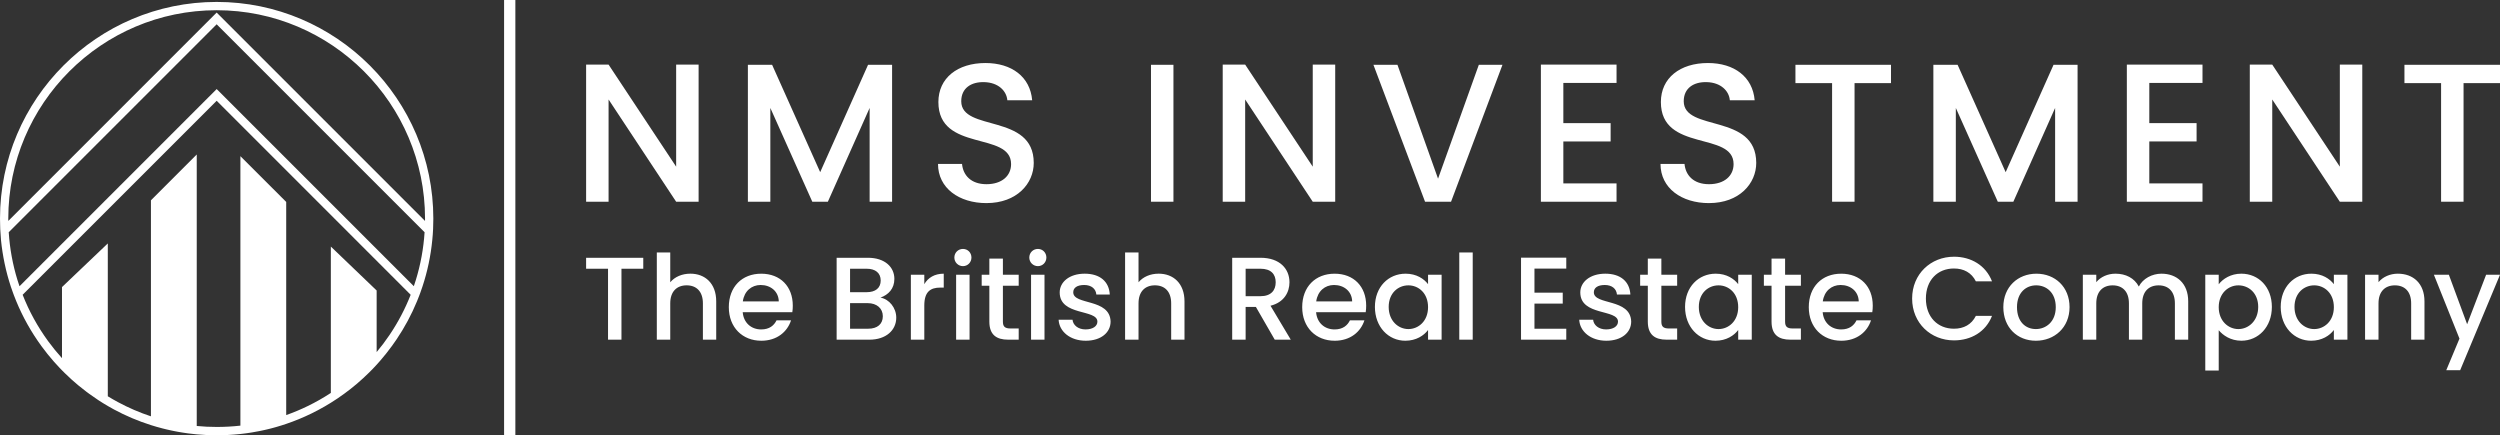
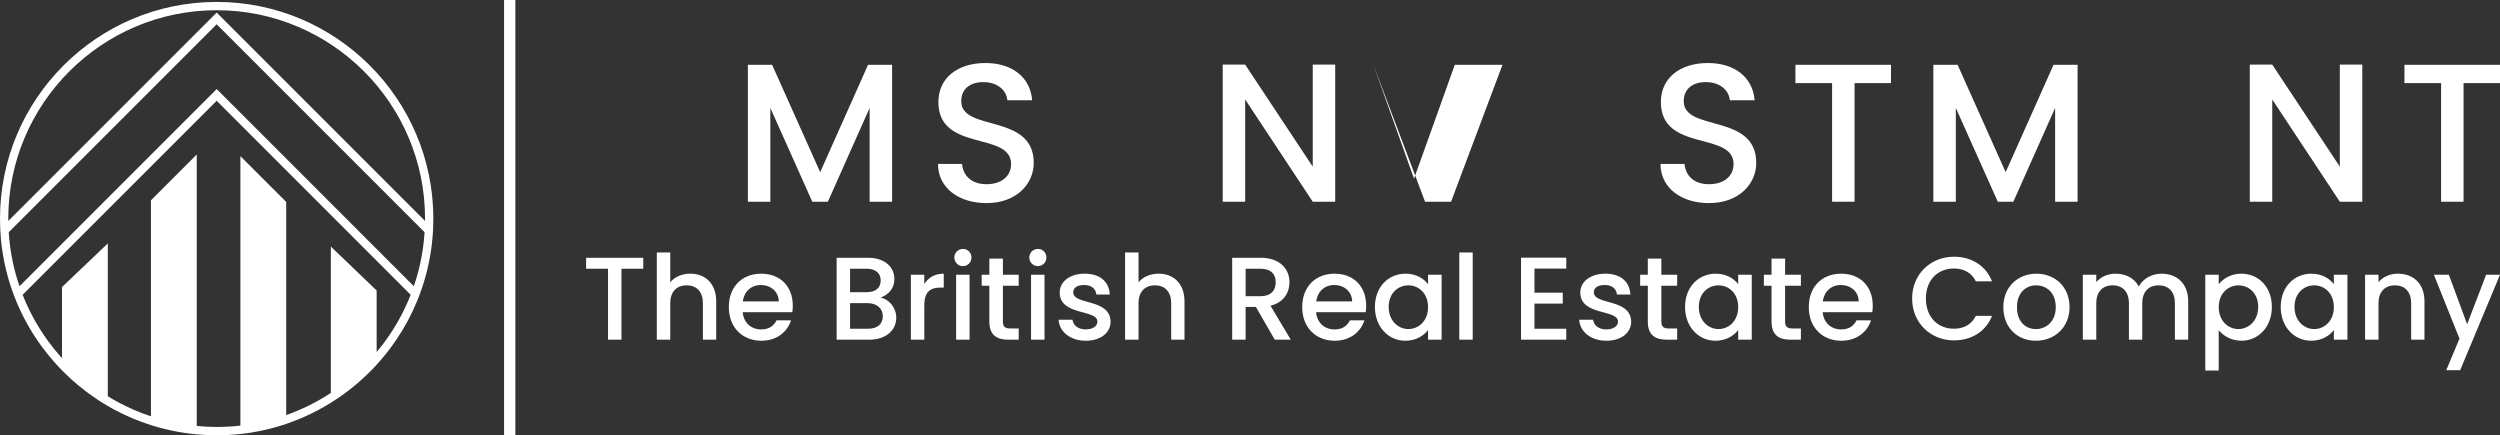
<svg xmlns="http://www.w3.org/2000/svg" id="Layer_2" data-name="Layer 2" viewBox="0 0 2333.28 406.23">
  <rect x="0" y="0" width="2333.28" height="406.23" fill="#333333" stroke="none" />
  <defs>
    <style>      .cls-1 {        fill: #fff;      }    </style>
  </defs>
  <g id="Isolation_Mode" data-name="Isolation Mode">
    <g>
      <path class="cls-1" d="M202.23,1.8C90.72,1.8,0,92.51,0,204.02c0,3.25.06,6.49.22,9.71v.02c.16,3.43.4,6.82.7,10.2,1.49,14.91,4.56,29.49,9.18,43.55.64,1.92,1.33,3.83,2.02,5.73.29.78.58,1.57.86,2.34.7,1.86,1.44,3.7,2.19,5.54,6.05,14.7,13.9,28.72,23.45,41.82l.06.08.03.05.02.03c3.64,4.97,7.5,9.79,11.56,14.4,1.65,1.84,3.3,3.67,5,5.45.85.9,1.7,1.78,2.56,2.66.98.99,1.95,1.99,2.96,2.96h.02c3.97,3.91,8.12,7.66,12.4,11.2h.02c2.4,1.99,4.85,3.92,7.34,5.8.83.61,1.67,1.23,2.5,1.84.02.02.05.03.06.05,5.62,4.13,11.45,7.96,17.46,11.45,1.92,1.12,3.86,2.23,5.81,3.27,11,5.93,22.54,10.8,34.45,14.58,3.57,1.14,7.18,2.16,10.81,3.09,1.22.32,2.42.61,3.64.9,1.22.29,2.45.58,3.67.83,1.22.27,2.45.53,3.68.77,1.12.22,2.24.43,3.36.64,1.35.24,2.69.48,4.04.69,1.79.29,3.59.56,5.4.8h.02c2.71.35,5.41.66,8.14.91h.02c6.17.58,12.36.86,18.58.86,7.46,0,14.83-.42,22.15-1.2h.02c1.39-.14,2.79-.32,4.18-.5.06-.02.14-.02.21-.03.59-.06,1.19-.16,1.79-.24.66-.08,1.33-.18,2-.29.9-.13,1.81-.27,2.71-.42,2.29-.37,4.58-.78,6.86-1.25.8-.14,1.6-.32,2.4-.5.69-.14,1.39-.29,2.08-.45.7-.16,1.39-.32,2.1-.48.88-.21,1.78-.42,2.66-.64.66-.16,1.33-.34,1.99-.51.67-.16,1.33-.35,1.99-.53.99-.27,1.97-.54,2.96-.83,1.47-.43,2.95-.86,4.42-1.33,1.47-.46,2.93-.95,4.39-1.44,7.94-2.67,15.71-5.88,23.34-9.59,4.28-2.08,8.47-4.31,12.61-6.7,1.92-1.11,3.83-2.24,5.72-3.43,4.24-2.63,8.41-5.43,12.43-8.38,4.12-3,8.12-6.13,12.01-9.45,1.95-1.67,3.89-3.36,5.78-5.14,1.86-1.67,3.67-3.4,5.46-5.19,1.22-1.19,2.4-2.4,3.59-3.64,1.17-1.22,2.32-2.47,3.48-3.72.32-.35.64-.7.96-1.07.95-1.03,1.86-2.07,2.75-3.11,3.65-4.23,7.13-8.62,10.43-13.15.02,0,.02-.02.02-.02,1.46-1.99,2.88-4,4.26-6.05,7.67-11.36,14.13-23.37,19.27-35.89.75-1.83,1.49-3.68,2.18-5.54.3-.78.59-1.55.88-2.35.69-1.89,1.35-3.83,1.99-5.73,4.66-14.08,7.74-28.65,9.18-43.53.35-3.4.59-6.78.75-10.2.13-3.2.22-6.44.22-9.69C404.43,92.51,313.71,1.8,202.23,1.8ZM363.55,312.64c-3.73,5.53-7.74,10.84-12,15.94l-.02.02v-57.47l-42.75-41v136.59c-6.94,4.56-14.17,8.68-21.69,12.32-6.53,3.19-13.2,5.96-19.97,8.36v-198.93l-42.75-42.72v251.5c-7.29.83-14.69,1.23-22.15,1.23-6.21,0-12.41-.3-18.58-.9h-.02v-253.39l-42.75,42.78v201.6c-10.62-3.51-20.93-7.96-30.78-13.26-3.2-1.71-6.36-3.54-9.48-5.45v-142.65l-42.75,40.73v66.36c-4.58-5.06-8.87-10.31-12.88-15.79-9.88-13.55-17.87-28.09-23.85-43.39L202.23,94.06l181.05,181.07c-5.14,13.1-11.74,25.66-19.73,37.51ZM388.12,261.29c-.58,1.95-1.22,3.91-1.89,5.83L202.23,83.12,18.2,267.15c-.69-1.94-1.31-3.88-1.91-5.83-4.44-14.4-7.16-29.33-8.14-44.59L202.21,22.67l194.04,194.06.02.02c-.98,15.2-3.72,30.13-8.15,44.54ZM396.67,206.18v.02L202.21,11.73,7.75,206.19c-.02-.74-.02-1.44-.02-2.18C7.74,96.78,94.98,9.54,202.23,9.54s194.46,87.24,194.46,194.48c0,.72,0,1.44-.02,2.16Z" />
      <rect class="cls-1" x="470.47" width="10.52" height="406.23" />
      <g>
        <g>
-           <path class="cls-1" d="M652.02,60.3v127.98h-20.96l-63.07-95.43v95.43h-20.96V60.3h20.96l63.07,95.25V60.3h20.96Z" />
          <path class="cls-1" d="M698,60.48h22.62l44.87,100.21,44.68-100.21h22.43v127.79h-20.96v-87.52l-38.98,87.52h-14.53l-39.16-87.52v87.52h-20.96V60.48Z" />
          <path class="cls-1" d="M920.68,189.56c-25.56,0-45.23-13.97-45.23-36.59h22.43c.92,10.48,8.27,18.94,22.8,18.94s22.98-7.91,22.98-18.76c0-30.89-67.85-10.85-67.85-57.92,0-22.43,17.84-36.41,43.95-36.41,24.45,0,41.74,12.87,43.58,34.75h-23.17c-.74-8.64-8.28-16.55-21.52-16.92-12.13-.37-21.51,5.52-21.51,17.84,0,28.87,67.67,10.85,67.67,57.55,0,19.12-15.63,37.51-44.13,37.51Z" />
-           <path class="cls-1" d="M1074.23,60.48h20.96v127.79h-20.96V60.48Z" />
          <path class="cls-1" d="M1246.16,60.3v127.98h-20.96l-63.07-95.43v95.43h-20.96V60.3h20.96l63.07,95.25V60.3h20.96Z" />
-           <path class="cls-1" d="M1380.21,60.48h22.06l-47.99,127.79h-24.27l-48.18-127.79h22.43l37.88,106.28,38.06-106.28Z" />
-           <path class="cls-1" d="M1508.74,77.4h-49.65v37.51h44.13v17.1h-44.13v39.16h49.65v17.1h-70.61V60.3h70.61v17.1Z" />
+           <path class="cls-1" d="M1380.21,60.48h22.06l-47.99,127.79h-24.27l-48.18-127.79l37.88,106.28,38.06-106.28Z" />
          <path class="cls-1" d="M1594.99,189.56c-25.56,0-45.23-13.97-45.23-36.59h22.43c.92,10.48,8.27,18.94,22.8,18.94s22.98-7.91,22.98-18.76c0-30.89-67.85-10.85-67.85-57.92,0-22.43,17.84-36.41,43.95-36.41,24.45,0,41.74,12.87,43.58,34.75h-23.17c-.74-8.64-8.28-16.55-21.52-16.92-12.13-.37-21.51,5.52-21.51,17.84,0,28.87,67.67,10.85,67.67,57.55,0,19.12-15.63,37.51-44.13,37.51Z" />
          <path class="cls-1" d="M1675.71,60.48h89.18v17.1h-34.02v110.69h-20.96v-110.69h-34.2v-17.1Z" />
          <path class="cls-1" d="M1804.43,60.48h22.62l44.87,100.21,44.68-100.21h22.43v127.79h-20.96v-87.52l-38.98,87.52h-14.52l-39.17-87.52v87.52h-20.96V60.48Z" />
-           <path class="cls-1" d="M2055.62,77.4h-49.65v37.51h44.13v17.1h-44.13v39.16h49.65v17.1h-70.61V60.3h70.61v17.1Z" />
          <path class="cls-1" d="M2204.75,60.3v127.98h-20.96l-63.07-95.43v95.43h-20.96V60.3h20.96l63.07,95.25V60.3h20.96Z" />
          <path class="cls-1" d="M2244.1,60.48h89.18v17.1h-34.02v110.69h-20.96v-110.69h-34.2v-17.1Z" />
        </g>
        <path class="cls-1" d="M547.03,240.58h53.34v10.23h-20.35v66.21h-12.54v-66.21h-20.46v-10.23ZM613.01,235.63h12.54v27.82c4.18-5.06,11-8.03,18.81-8.03,13.53,0,24.09,8.91,24.09,25.84v35.74h-12.43v-33.87c0-11.11-6.05-16.83-15.18-16.83s-15.29,5.72-15.29,16.83v33.87h-12.54v-81.39ZM710.45,318.01c-17.38,0-30.24-12.32-30.24-31.34s12.32-31.23,30.24-31.23,29.47,11.99,29.47,29.8c0,2.09-.11,4.07-.44,6.16h-46.3c.88,10.01,8.03,16.06,17.27,16.06,7.7,0,11.99-3.74,14.3-8.47h13.53c-3.41,10.56-12.98,19.03-27.83,19.03ZM693.3,281.28h33.54c-.22-9.35-7.59-15.29-16.94-15.29-8.47,0-15.29,5.72-16.61,15.29ZM811.41,317.02h-30.57v-76.44h29.14c16.17,0,24.75,8.91,24.75,19.69,0,9.24-5.61,14.85-12.98,17.49,8.14,1.43,14.74,9.57,14.74,18.7,0,11.66-9.46,20.57-25.08,20.57ZM808.88,250.81h-15.51v21.89h15.51c8.14,0,13.09-3.85,13.09-10.89s-4.95-11-13.09-11ZM809.87,282.93h-16.5v23.87h16.94c8.47,0,13.64-4.29,13.64-11.66s-5.72-12.21-14.08-12.21ZM862.66,317.02h-12.54v-60.6h12.54v8.8c3.52-6.05,9.57-9.79,18.15-9.79v12.98h-3.19c-9.24,0-14.96,3.85-14.96,16.72v31.89ZM890.71,240.36c0-4.51,3.52-8.03,8.03-8.03s7.92,3.52,7.92,8.03-3.52,8.03-7.92,8.03-8.03-3.52-8.03-8.03ZM892.36,256.42h12.54v60.6h-12.54v-60.6ZM923.37,266.65h-7.15v-10.23h7.15v-15.07h12.65v15.07h14.74v10.23h-14.74v33.54c0,4.51,1.76,6.38,7.04,6.38h7.7v10.45h-9.9c-10.78,0-17.49-4.51-17.49-16.83v-33.54ZM960.65,240.36c0-4.51,3.52-8.03,8.03-8.03s7.92,3.52,7.92,8.03-3.52,8.03-7.92,8.03-8.03-3.52-8.03-8.03ZM962.3,256.42h12.54v60.6h-12.54v-60.6ZM1013.33,318.01c-14.52,0-24.75-8.58-25.3-19.58h12.98c.44,4.95,5.17,9.02,12.1,9.02s11.11-3.08,11.11-7.26c0-11.88-35.19-5.06-35.19-27.27,0-9.68,9.02-17.49,23.32-17.49s22.77,7.37,23.43,19.47h-12.54c-.44-5.28-4.51-8.91-11.33-8.91s-10.23,2.75-10.23,6.82c0,12.21,34.2,5.39,34.86,27.27,0,10.23-8.91,17.93-23.21,17.93ZM1050.06,235.63h12.54v27.82c4.18-5.06,11-8.03,18.81-8.03,13.53,0,24.09,8.91,24.09,25.84v35.74h-12.43v-33.87c0-11.11-6.05-16.83-15.18-16.83s-15.29,5.72-15.29,16.83v33.87h-12.54v-81.39ZM1176.43,240.58c18.15,0,27.05,10.45,27.05,22.88,0,9.02-4.84,18.7-17.71,21.89l18.92,31.67h-14.96l-17.6-30.57h-9.57v30.57h-12.54v-76.44h26.4ZM1176.43,250.81h-13.86v25.63h13.86c9.79,0,14.19-5.39,14.19-12.98s-4.4-12.65-14.19-12.65ZM1245.6,318.01c-17.38,0-30.24-12.32-30.24-31.34s12.32-31.23,30.24-31.23,29.47,11.99,29.47,29.8c0,2.09-.11,4.07-.44,6.16h-46.3c.88,10.01,8.03,16.06,17.27,16.06,7.7,0,11.99-3.74,14.3-8.47h13.53c-3.41,10.56-12.98,19.03-27.83,19.03ZM1228.45,281.28h33.54c-.22-9.35-7.59-15.29-16.94-15.29-8.47,0-15.29,5.72-16.61,15.29ZM1311.81,255.43c10.23,0,17.27,4.84,21.01,9.79v-8.8h12.65v60.6h-12.65v-9.02c-3.85,5.17-11.11,10.01-21.23,10.01-15.73,0-28.37-12.87-28.37-31.56s12.65-31.01,28.59-31.01ZM1314.45,266.32c-9.35,0-18.37,7.04-18.37,20.13s9.02,20.68,18.37,20.68,18.37-7.37,18.37-20.46-8.91-20.35-18.37-20.35ZM1361.96,235.63h12.54v81.39h-12.54v-81.39ZM1461.82,250.7h-29.69v22.44h26.39v10.23h-26.39v23.43h29.69v10.23h-42.23v-76.55h42.23v10.23ZM1499.21,318.01c-14.52,0-24.75-8.58-25.3-19.58h12.98c.44,4.95,5.17,9.02,12.1,9.02s11.11-3.08,11.11-7.26c0-11.88-35.19-5.06-35.19-27.27,0-9.68,9.02-17.49,23.32-17.49s22.77,7.37,23.43,19.47h-12.54c-.44-5.28-4.51-8.91-11.33-8.91s-10.23,2.75-10.23,6.82c0,12.21,34.2,5.39,34.86,27.27,0,10.23-8.91,17.93-23.21,17.93ZM1537.92,266.65h-7.15v-10.23h7.15v-15.07h12.65v15.07h14.74v10.23h-14.74v33.54c0,4.51,1.76,6.38,7.04,6.38h7.7v10.45h-9.9c-10.78,0-17.49-4.51-17.49-16.83v-33.54ZM1601.27,255.43c10.23,0,17.27,4.84,21.01,9.79v-8.8h12.65v60.6h-12.65v-9.02c-3.85,5.17-11.11,10.01-21.23,10.01-15.73,0-28.37-12.87-28.37-31.56s12.65-31.01,28.59-31.01ZM1603.91,266.32c-9.35,0-18.37,7.04-18.37,20.13s9.02,20.68,18.37,20.68,18.37-7.37,18.37-20.46-8.91-20.35-18.37-20.35ZM1653.4,266.65h-7.15v-10.23h7.15v-15.07h12.65v15.07h14.74v10.23h-14.74v33.54c0,4.51,1.76,6.38,7.04,6.38h7.7v10.45h-9.9c-10.78,0-17.49-4.51-17.49-16.83v-33.54ZM1718.4,318.01c-17.38,0-30.24-12.32-30.24-31.34s12.32-31.23,30.24-31.23,29.47,11.99,29.47,29.8c0,2.09-.11,4.07-.44,6.16h-46.3c.88,10.01,8.03,16.06,17.27,16.06,7.7,0,11.99-3.74,14.3-8.47h13.53c-3.41,10.56-12.98,19.03-27.83,19.03ZM1701.24,281.28h33.54c-.22-9.35-7.59-15.29-16.94-15.29-8.47,0-15.29,5.72-16.61,15.29ZM1823.65,239.59c15.95,0,29.69,8.03,35.52,22.99h-15.07c-4.07-8.14-11.33-11.99-20.46-11.99-15.18,0-26.18,10.78-26.18,28.05s11,28.15,26.18,28.15c9.13,0,16.39-3.85,20.46-11.99h15.07c-5.83,14.96-19.58,22.88-35.52,22.88-21.56,0-39.04-16.06-39.04-39.04s17.49-39.04,39.04-39.04ZM1900.08,318.01c-17.27,0-30.35-12.32-30.35-31.34s13.64-31.23,30.9-31.23,30.9,12.21,30.9,31.23-14.08,31.34-31.45,31.34ZM1900.08,307.12c9.35,0,18.59-6.71,18.59-20.46s-8.91-20.35-18.26-20.35-17.93,6.6-17.93,20.35,8.14,20.46,17.6,20.46ZM2029.85,283.15c0-11.11-6.05-16.83-15.18-16.83s-15.29,5.72-15.29,16.83v33.87h-12.43v-33.87c0-11.11-6.05-16.83-15.18-16.83s-15.29,5.72-15.29,16.83v33.87h-12.54v-60.6h12.54v6.93c4.07-4.95,10.67-7.92,17.93-7.92,9.57,0,17.6,4.07,21.78,11.99,3.74-7.37,12.32-11.99,21.12-11.99,14.19,0,24.97,8.91,24.97,25.84v35.74h-12.43v-33.87ZM2091.88,255.43c15.95,0,28.48,12.32,28.48,31.01s-12.54,31.56-28.48,31.56c-10.01,0-17.16-5.06-21.12-9.79v37.61h-12.54v-89.41h12.54v8.91c3.85-5.06,11.22-9.9,21.12-9.9ZM2089.13,266.32c-9.35,0-18.37,7.37-18.37,20.35s9.02,20.46,18.37,20.46,18.48-7.59,18.48-20.68-9.02-20.13-18.48-20.13ZM2157.21,255.43c10.23,0,17.27,4.84,21.01,9.79v-8.8h12.65v60.6h-12.65v-9.02c-3.85,5.17-11.11,10.01-21.23,10.01-15.73,0-28.37-12.87-28.37-31.56s12.65-31.01,28.59-31.01ZM2159.85,266.32c-9.35,0-18.37,7.04-18.37,20.13s9.02,20.68,18.37,20.68,18.37-7.37,18.37-20.46-8.91-20.35-18.37-20.35ZM2250.36,283.15c0-11.11-6.05-16.83-15.18-16.83s-15.29,5.72-15.29,16.83v33.87h-12.54v-60.6h12.54v6.93c4.07-4.95,10.78-7.92,18.04-7.92,14.19,0,24.86,8.91,24.86,25.84v35.74h-12.43v-33.87ZM2320.3,256.42h12.98l-37.17,89.08h-12.98l12.32-29.47-23.87-59.61h13.97l17.05,46.19,17.71-46.19Z" />
      </g>
    </g>
  </g>
</svg>